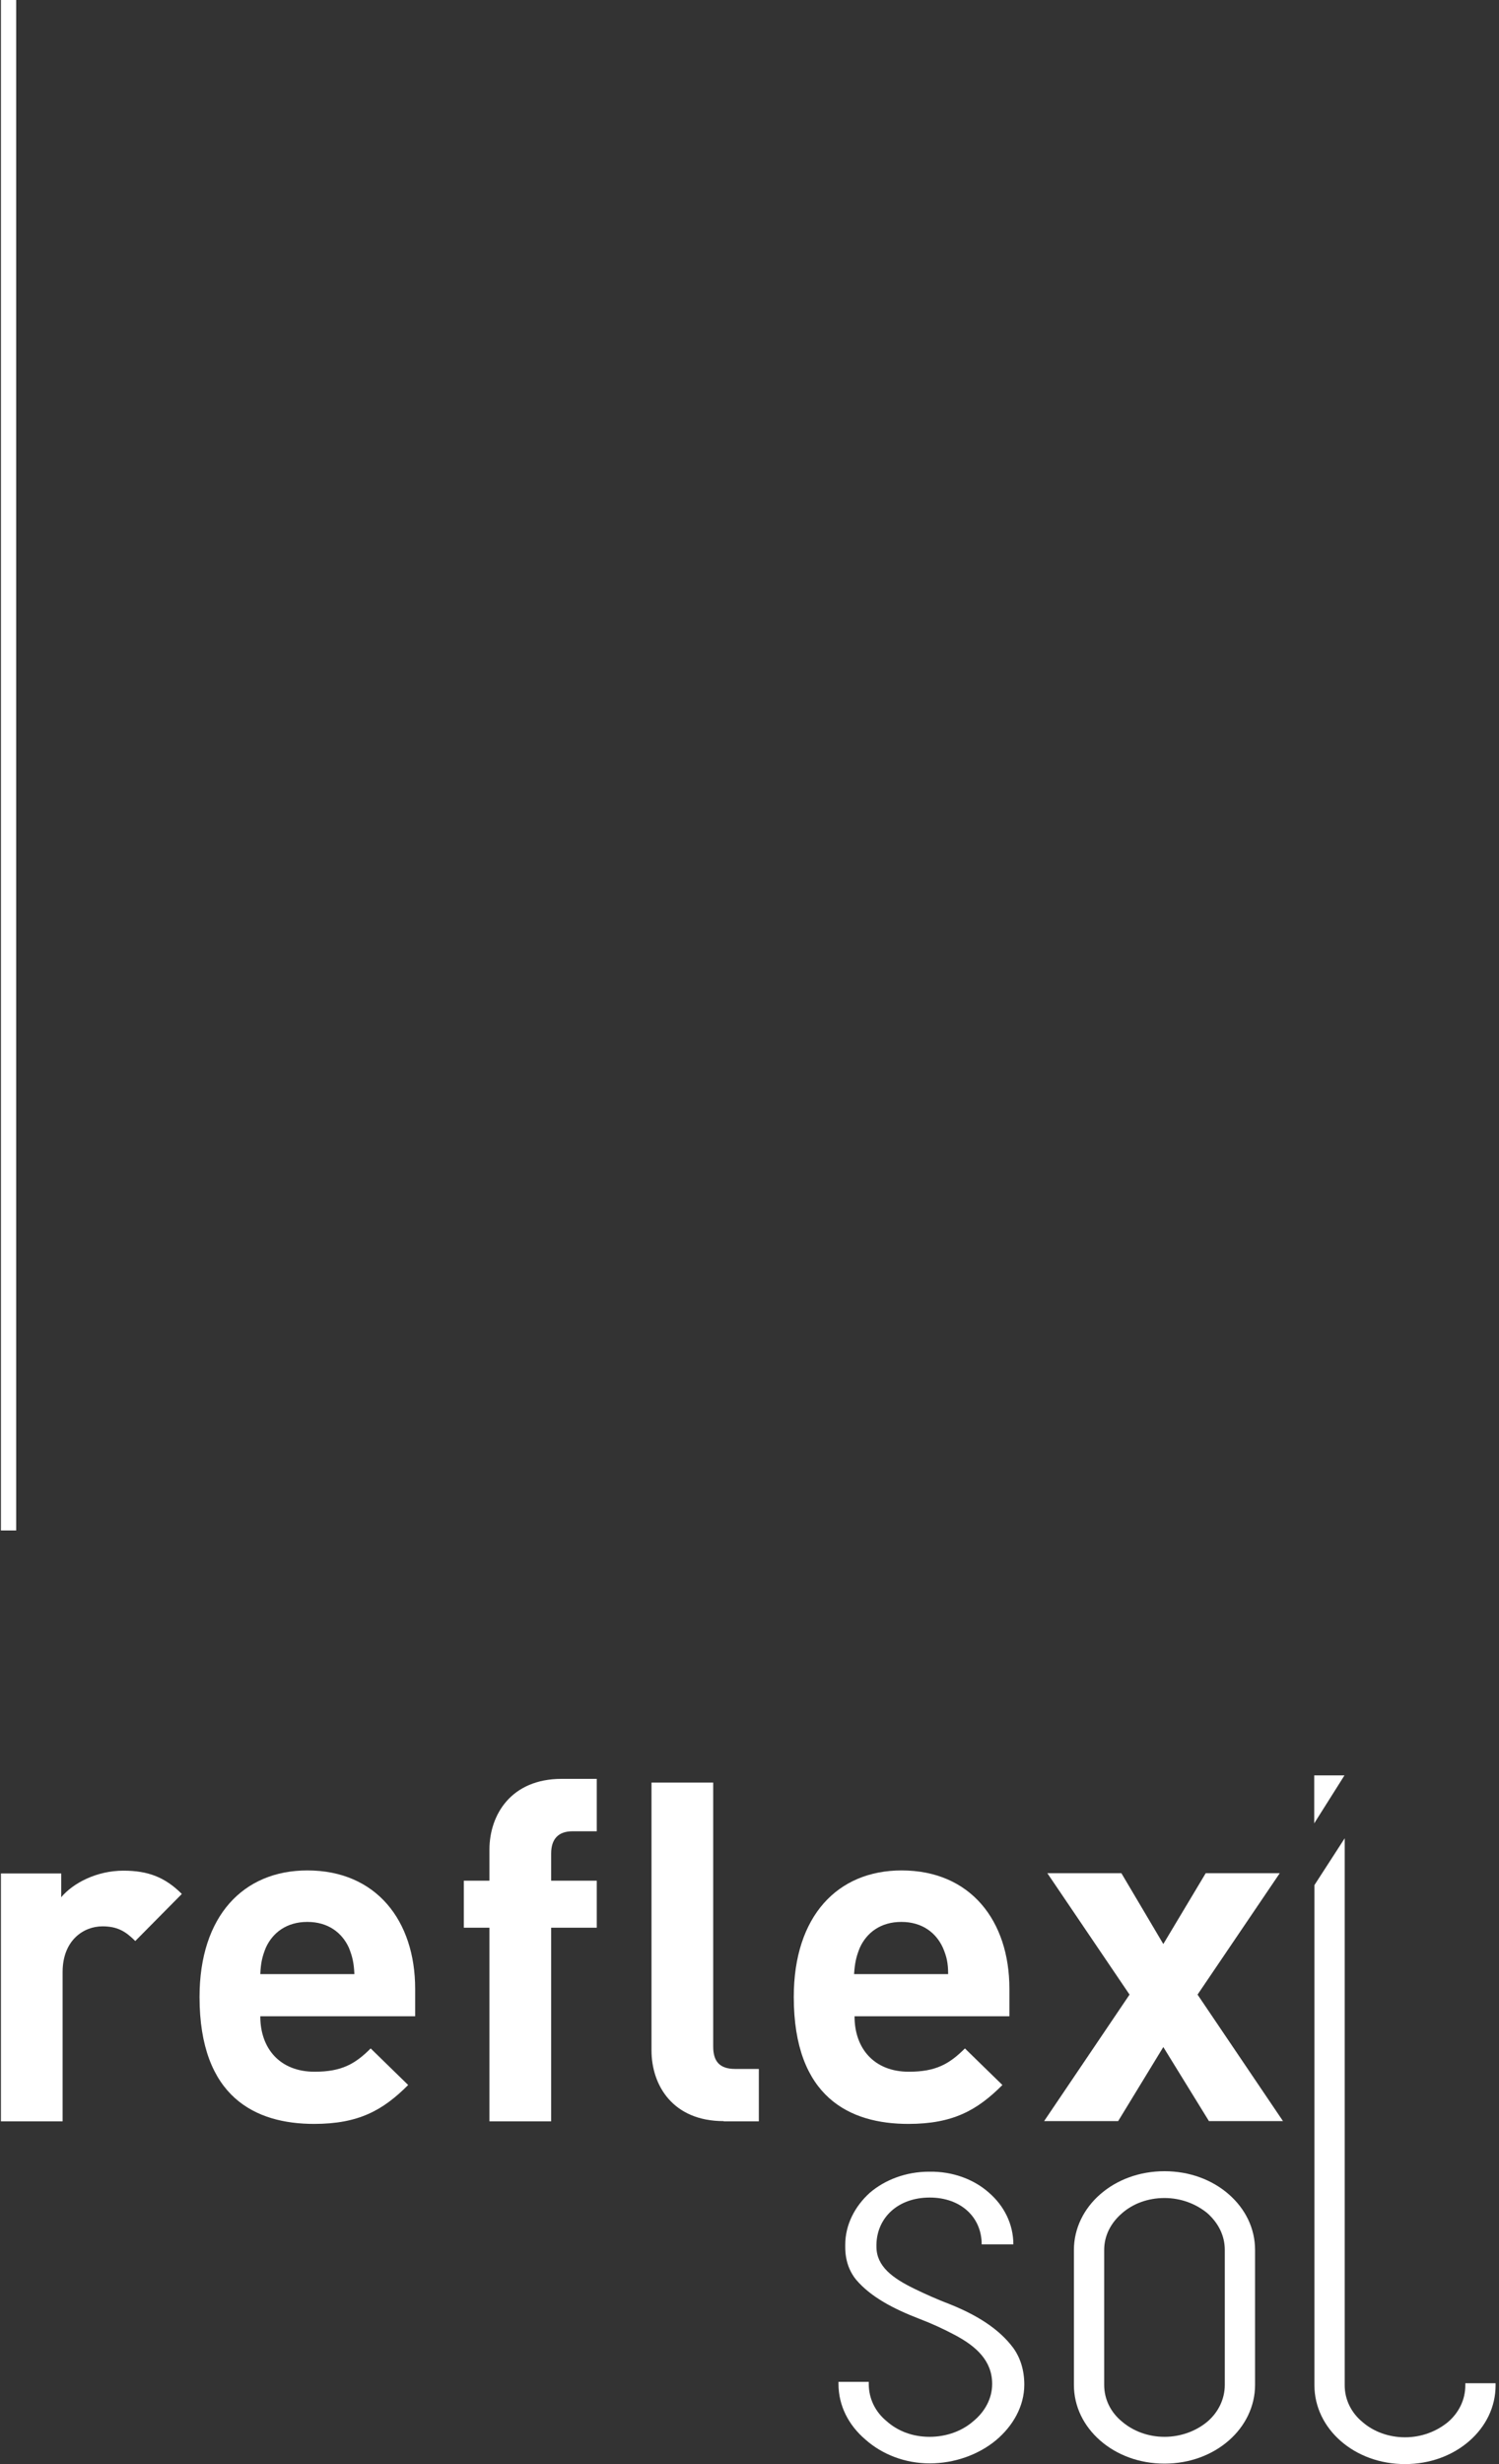
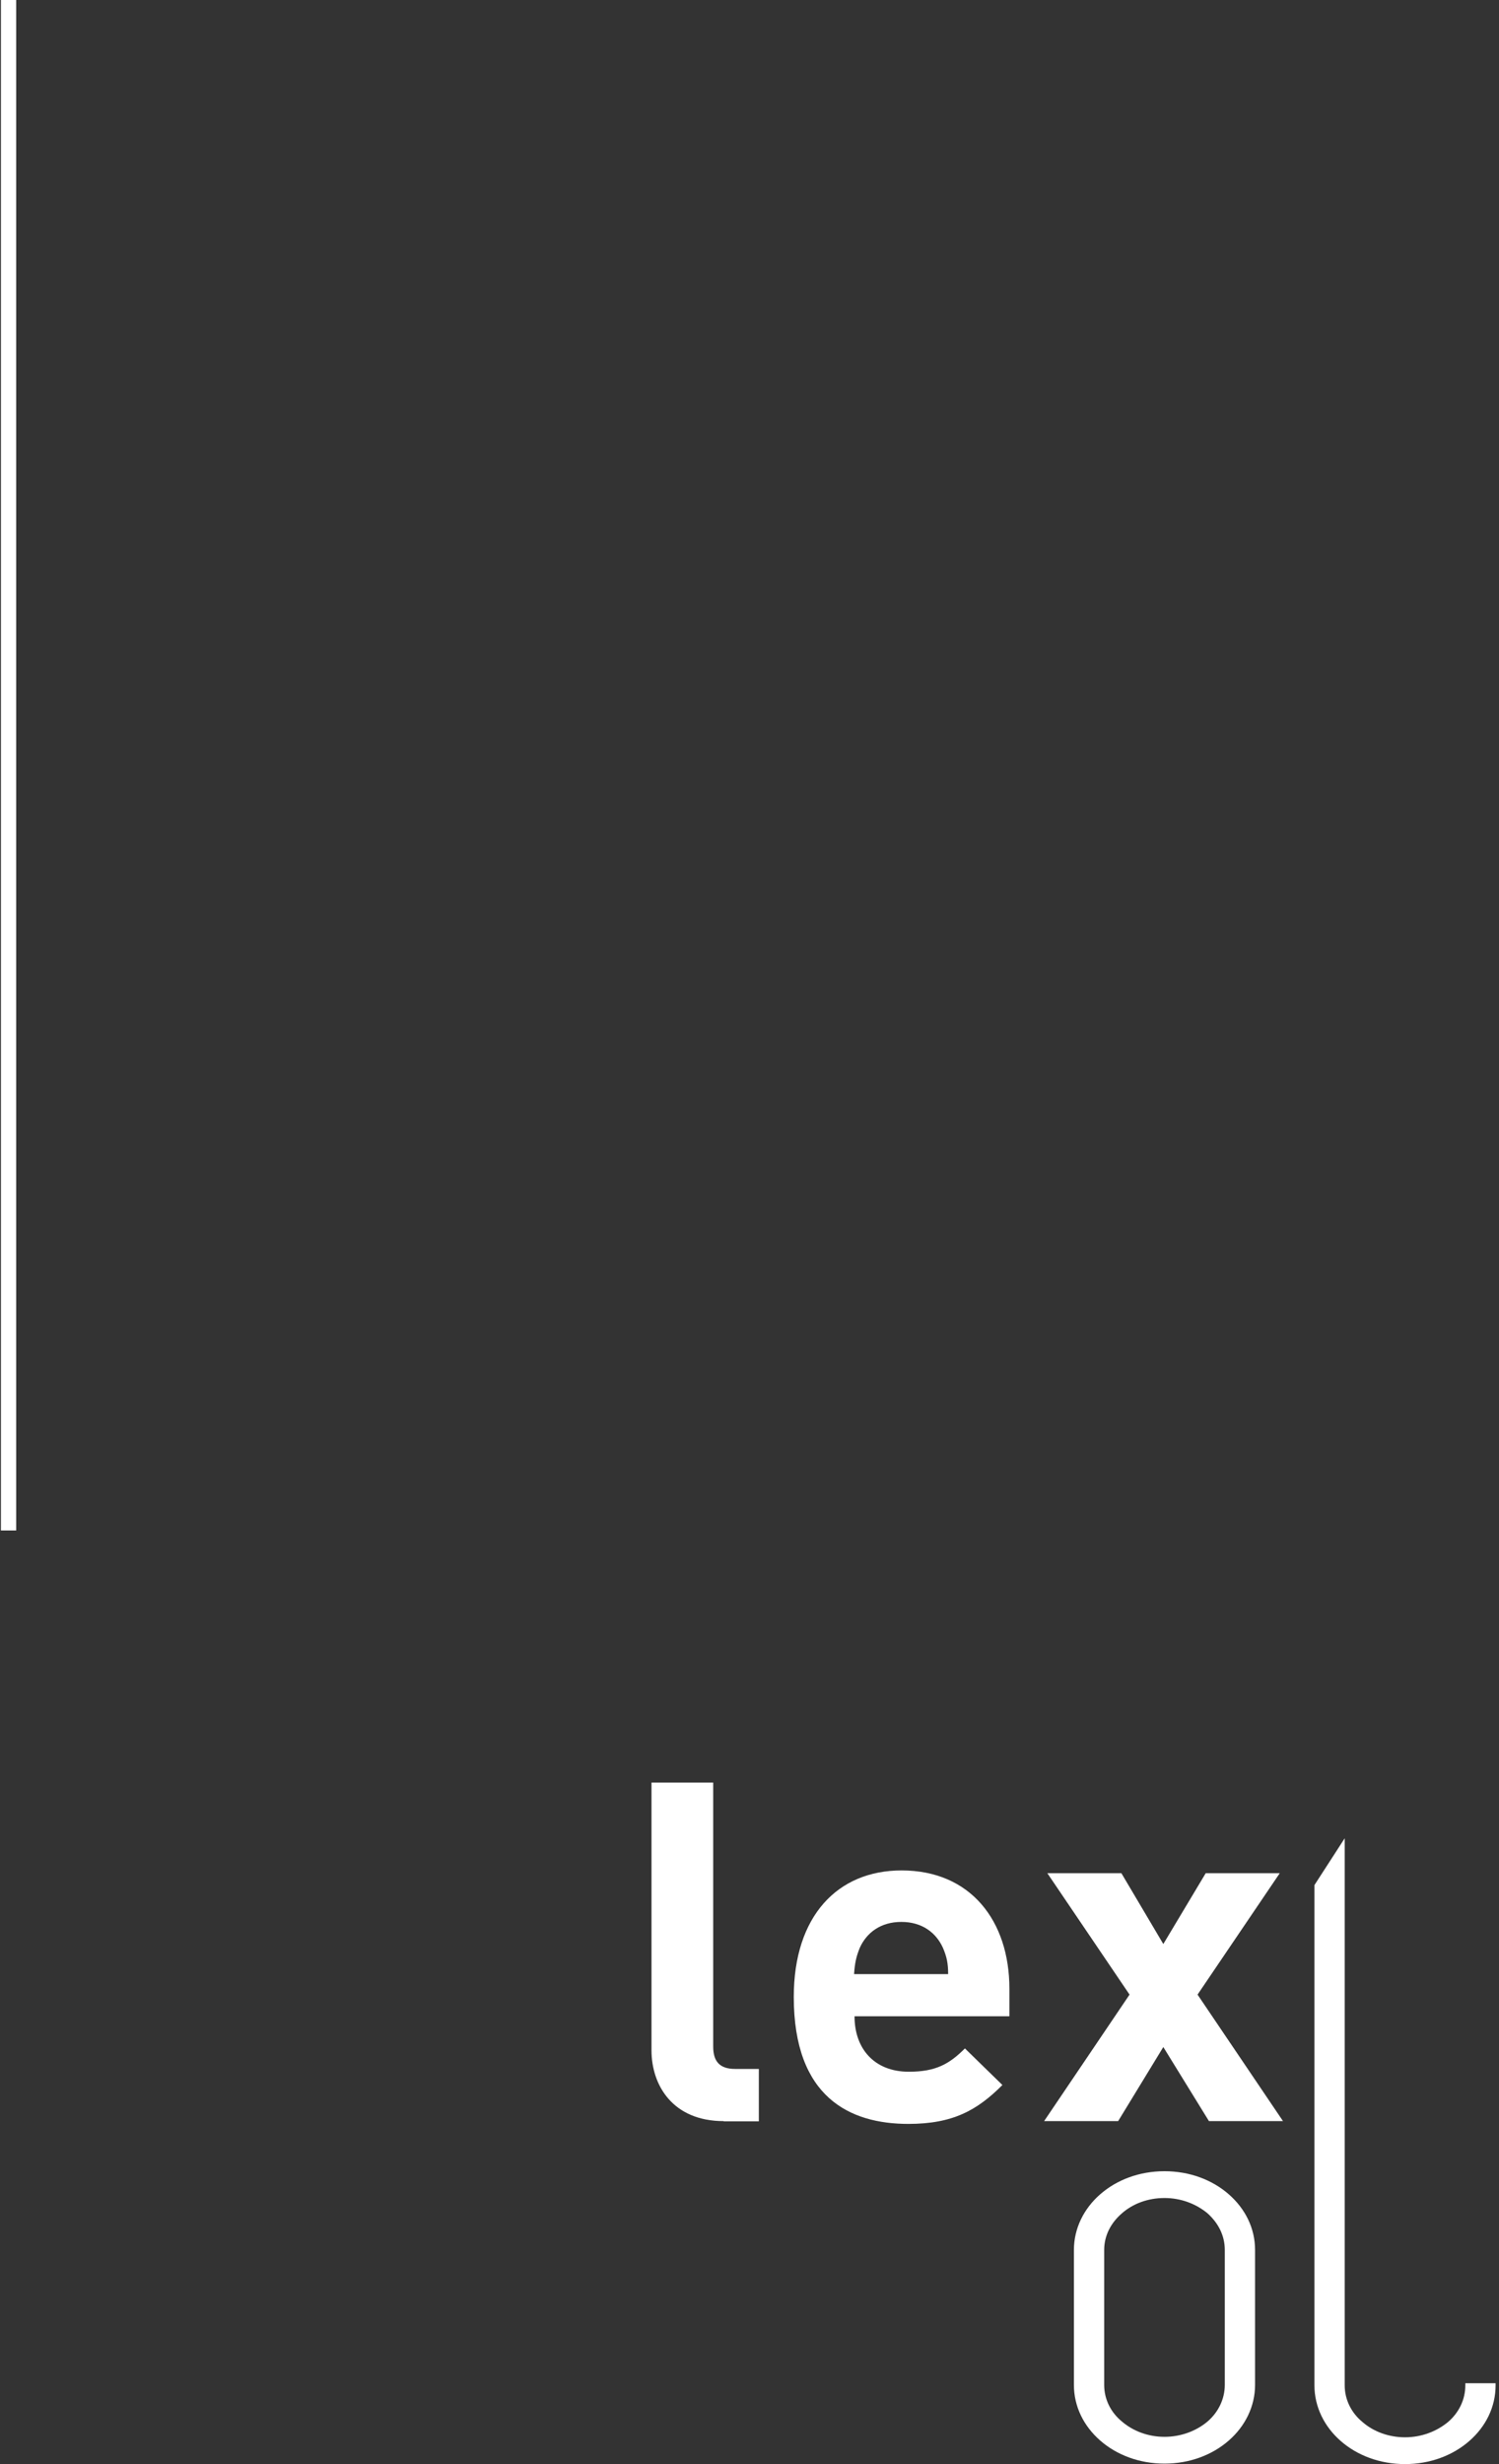
<svg xmlns="http://www.w3.org/2000/svg" width="196" height="322" viewBox="0 0 196 322" fill="none">
  <rect x="0" y="0" width="196" height="322" fill="#333333" stroke="none" />
  <line x1="1.119" y1="4.37116e-08" x2="1.119" y2="200" stroke="white" stroke-width="2" />
-   <path d="M171.838 232H175.796L171.838 238.272V232Z" fill="white" />
-   <path d="M17.687 253.648C16.439 252.399 15.373 251.729 13.394 251.729C10.897 251.729 8.187 253.587 8.187 257.697V277.213H0.119V244.818H8.005V247.924C9.558 246.066 12.663 244.453 16.134 244.453C19.3 244.453 21.553 245.275 23.776 247.497L17.687 253.648Z" fill="white" />
-   <path d="M34.036 263.512C34.036 267.683 36.594 270.728 41.13 270.728C44.662 270.728 46.428 269.723 48.468 267.683L53.37 272.464C50.082 275.752 46.915 277.548 41.069 277.548C33.428 277.548 26.09 274.077 26.09 260.955C26.09 250.39 31.814 244.422 40.187 244.422C49.199 244.422 54.283 250.999 54.283 259.889V263.482H34.036V263.512ZM45.606 254.5C44.723 252.582 42.927 251.151 40.187 251.151C37.446 251.151 35.65 252.582 34.767 254.5C34.28 255.687 34.097 256.54 34.036 257.971H46.337C46.276 256.57 46.093 255.687 45.606 254.5Z" fill="white" />
-   <path d="M72.064 251.912V277.213H63.996V251.912H60.647V245.762H63.996V241.713C63.996 237.115 66.858 232.457 73.434 232.457H78.031V239.307H74.865C72.947 239.307 72.064 240.373 72.064 242.23V245.762H78.031V251.912H72.064Z" fill="white" />
  <path d="M94.624 277.183C87.987 277.183 85.186 272.524 85.186 267.927V232.944H93.254V267.44C93.254 269.358 94.076 270.363 96.116 270.363H99.221V277.213H94.624V277.183Z" fill="white" />
  <path d="M111.736 263.512C111.736 267.683 114.293 270.728 118.83 270.728C122.361 270.728 124.127 269.723 126.167 267.683L131.069 272.464C127.781 275.752 124.615 277.548 118.769 277.548C111.127 277.548 103.789 274.077 103.789 260.955C103.789 250.39 109.513 244.422 117.886 244.422C126.898 244.422 131.983 250.999 131.983 259.889V263.482H111.736V263.512ZM123.275 254.5C122.392 252.582 120.596 251.151 117.855 251.151C115.115 251.151 113.319 252.582 112.436 254.5C111.949 255.687 111.766 256.54 111.675 257.971H123.975C123.975 256.57 123.792 255.687 123.275 254.5Z" fill="white" />
  <path d="M158.076 277.183L152.108 267.501L146.202 277.183H136.52L147.693 260.65L136.946 244.788H146.628L152.108 254.043L157.649 244.788H167.331L156.584 260.65L167.758 277.183H158.076Z" fill="white" />
-   <path d="M129.303 286.53C131.282 288.235 132.5 290.64 132.5 293.289H128.359C128.359 289.696 125.589 287.169 121.57 287.169C117.368 287.169 114.658 289.848 114.598 293.319V293.593C114.598 296.151 116.698 297.704 119.591 299.104C121.022 299.804 122.605 300.505 124.28 301.144C127.598 302.484 130.582 304.25 132.5 306.838C133.414 308.116 133.931 309.73 133.931 311.618C133.931 314.449 132.439 317.037 130.217 318.894C127.933 320.782 124.797 321.909 121.57 321.909C118.312 321.909 115.328 320.721 113.167 318.803C110.944 316.915 109.635 314.358 109.635 311.526V311.252H113.593V311.526C113.593 313.445 114.445 315.18 115.937 316.398C117.368 317.677 119.317 318.438 121.539 318.438C123.762 318.438 125.802 317.677 127.263 316.398C128.755 315.18 129.729 313.445 129.729 311.526C129.729 308.482 127.629 306.594 124.797 305.102C123.366 304.341 121.844 303.641 120.169 303.001C116.851 301.723 113.867 300.17 111.949 297.917C111.035 296.79 110.518 295.39 110.518 293.624V293.35C110.518 290.731 111.766 288.326 113.715 286.56C115.694 284.855 118.464 283.79 121.478 283.79C124.554 283.729 127.355 284.794 129.303 286.53Z" fill="white" />
  <path d="M160.665 286.743C162.827 288.631 164.105 291.188 164.105 294.02V311.648C164.105 314.48 162.796 317.068 160.665 318.925C158.503 320.813 155.55 321.939 152.262 321.939C148.973 321.939 146.02 320.813 143.858 318.925C141.697 317.037 140.418 314.48 140.418 311.648V294.02C140.418 291.188 141.727 288.6 143.858 286.743C146.02 284.855 148.973 283.729 152.262 283.729C155.55 283.729 158.503 284.855 160.665 286.743ZM146.72 289.209C145.229 290.488 144.376 292.162 144.376 294.02V311.648C144.376 313.536 145.229 315.241 146.72 316.459C148.151 317.677 150.1 318.438 152.262 318.438C154.423 318.438 156.402 317.677 157.864 316.459C159.295 315.241 160.147 313.505 160.147 311.648V294.02C160.147 292.132 159.295 290.488 157.864 289.209C156.372 287.991 154.423 287.23 152.262 287.23C150.1 287.23 148.151 287.961 146.72 289.209Z" fill="white" />
  <path d="M191.597 311.435V311.709C191.597 313.597 190.744 315.302 189.313 316.52C187.821 317.738 185.873 318.499 183.711 318.499C181.549 318.499 179.57 317.738 178.17 316.52C176.678 315.302 175.825 313.566 175.825 311.709V240.221L171.867 246.34V311.709C171.867 314.541 173.176 317.129 175.308 318.986C177.469 320.874 180.423 322 183.711 322C186.999 322 189.952 320.874 192.114 318.986C194.276 317.098 195.555 314.541 195.555 311.709V311.435H191.597Z" fill="white" />
</svg>